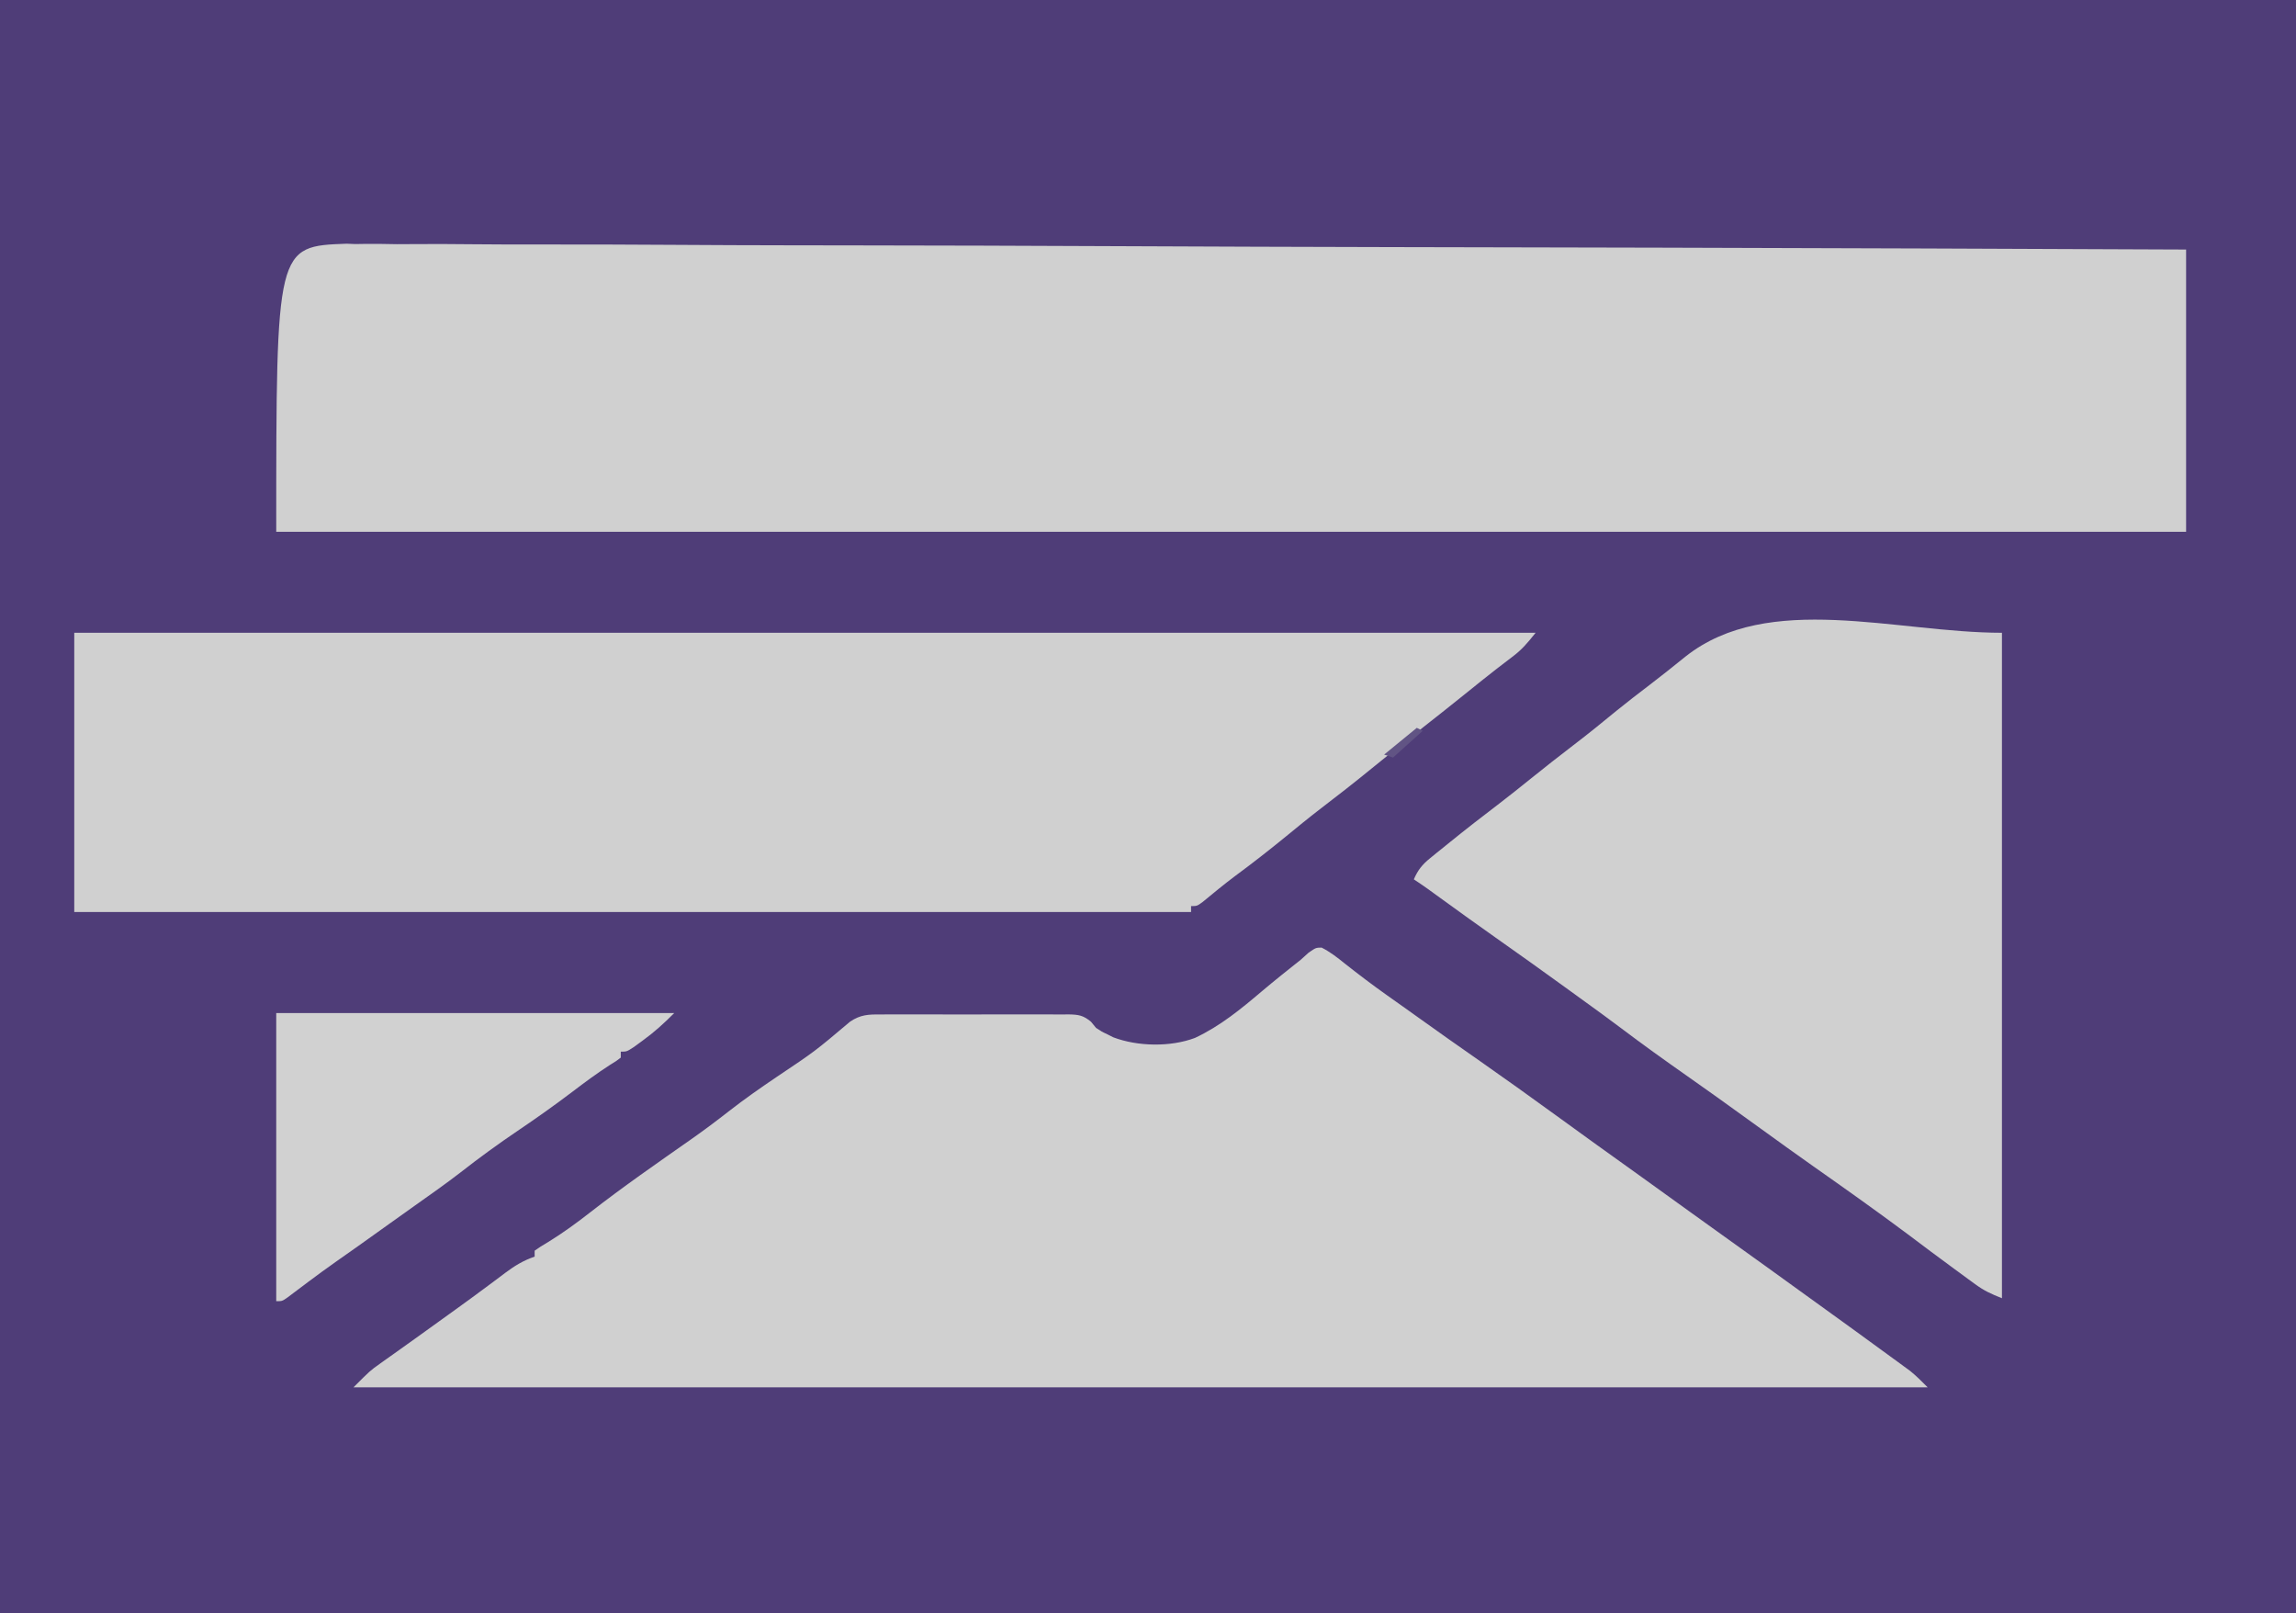
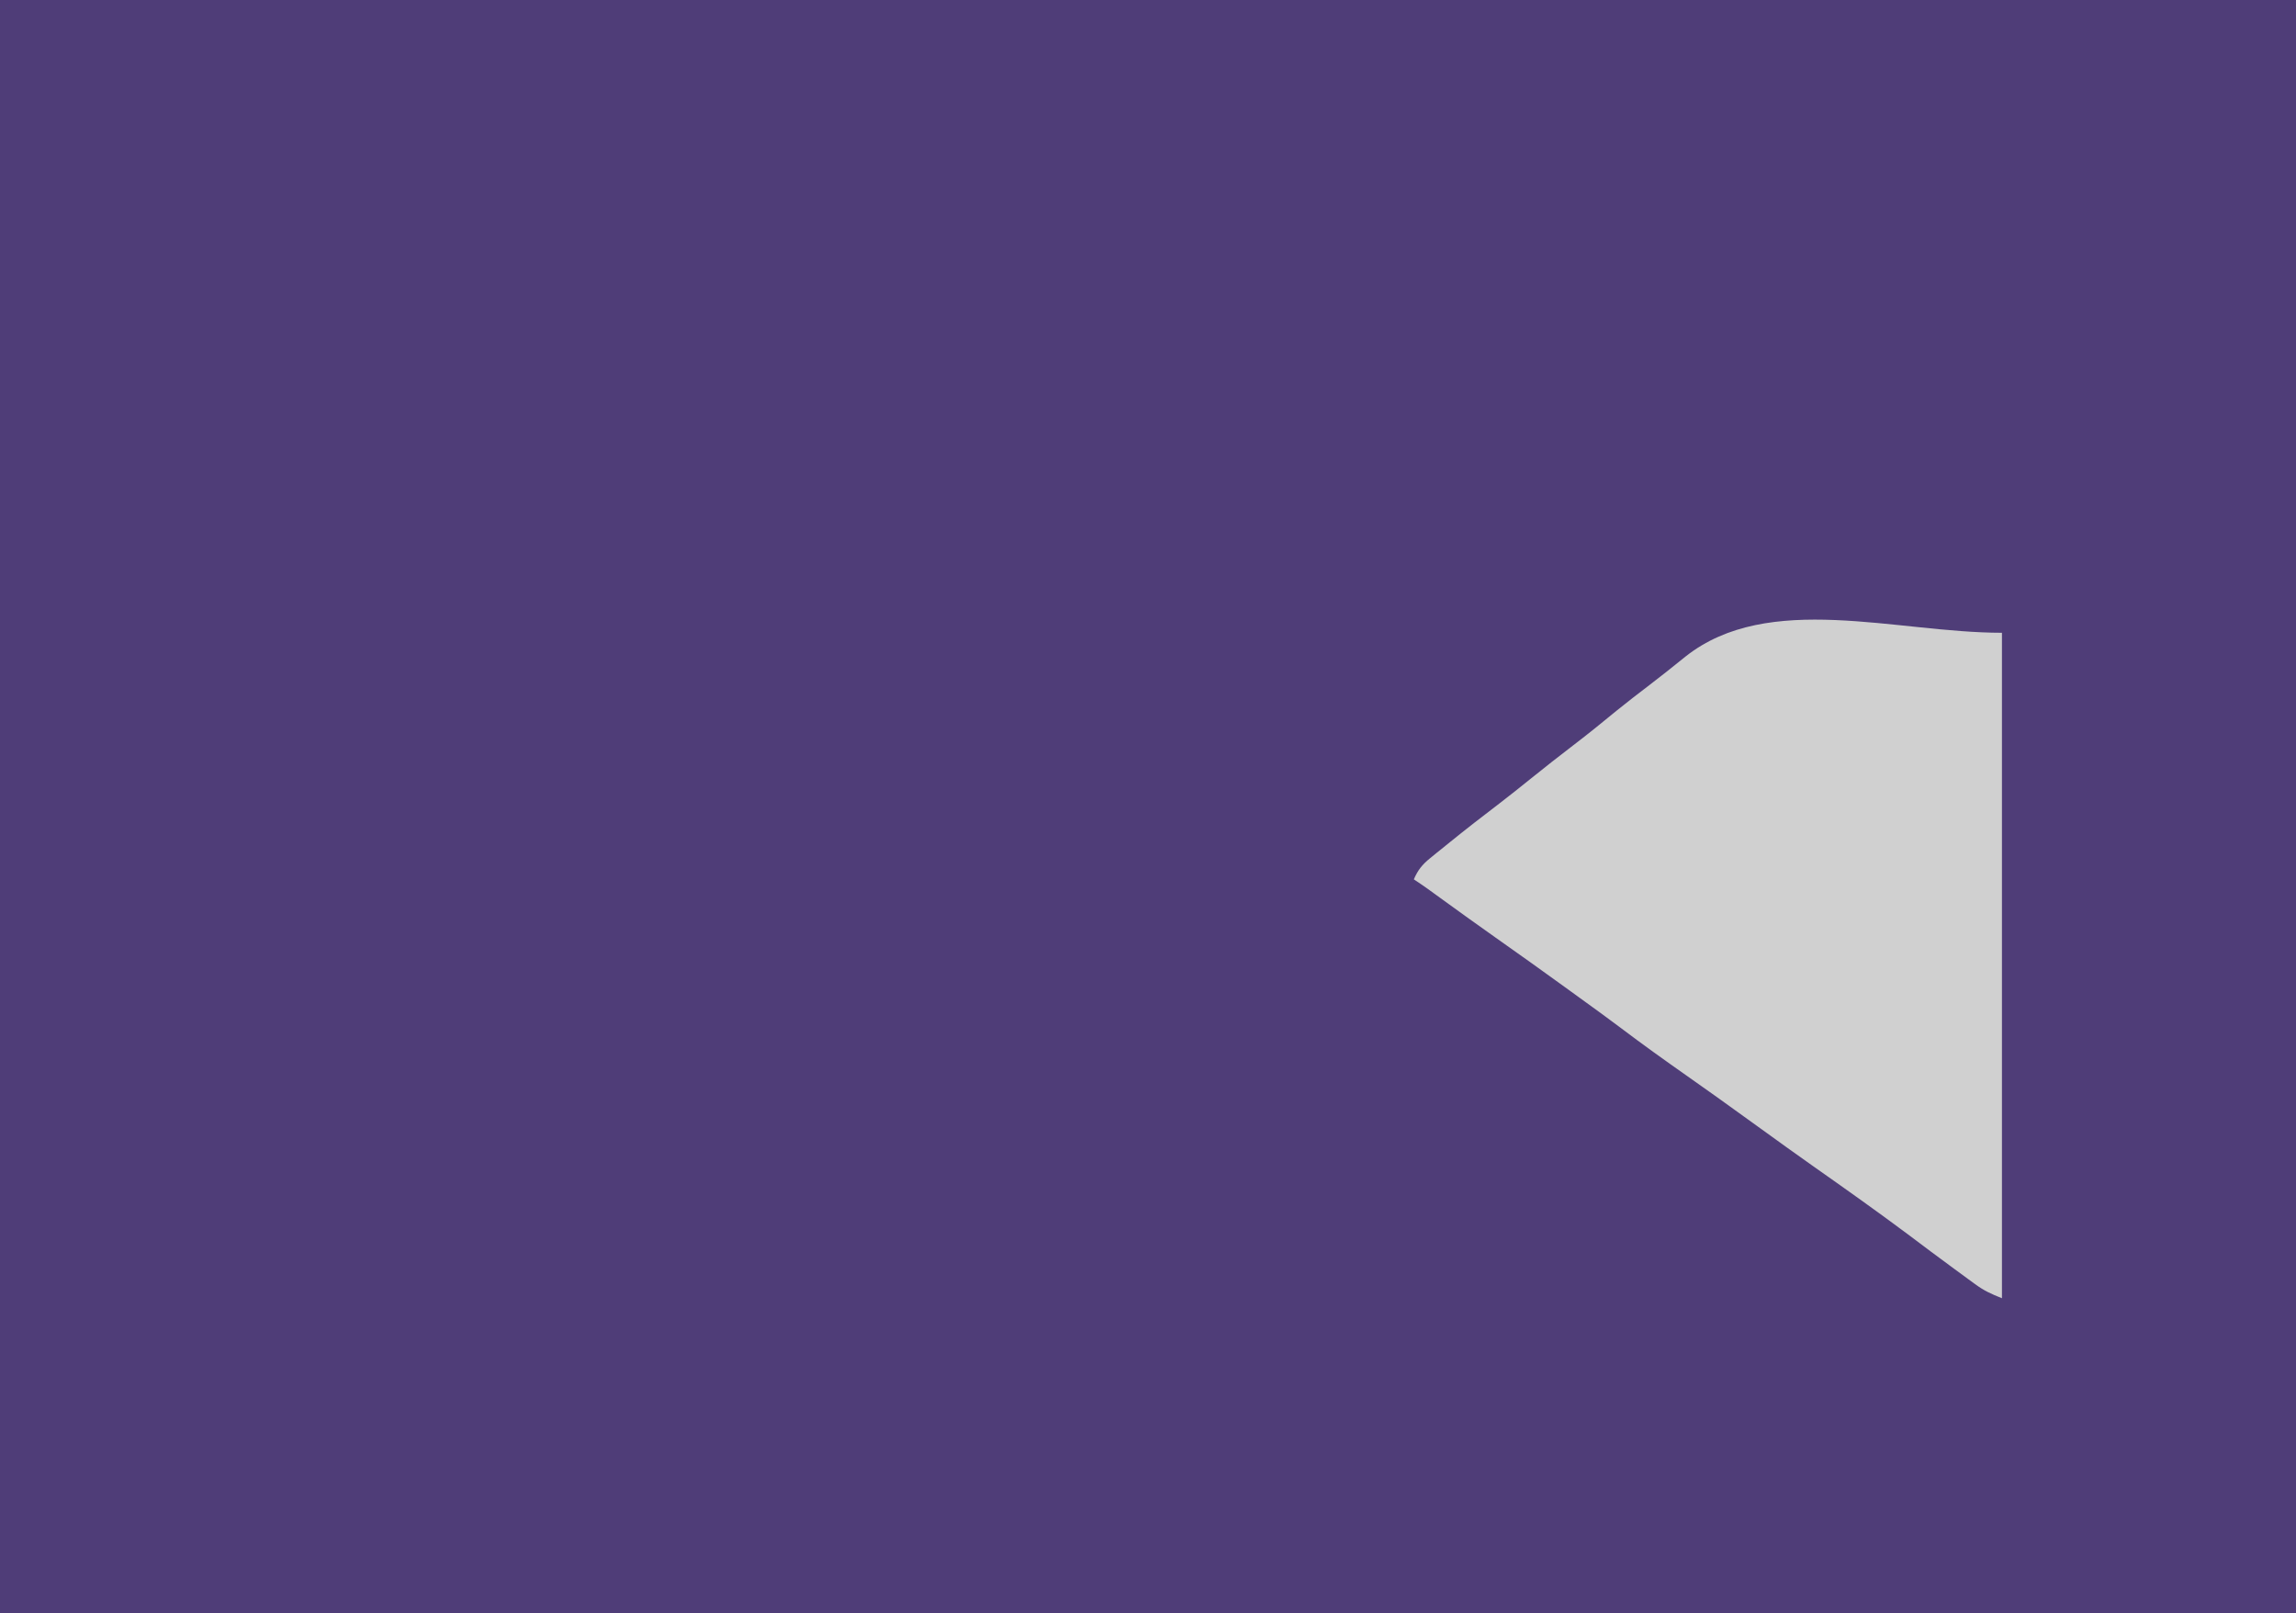
<svg xmlns="http://www.w3.org/2000/svg" version="1.1" width="773" height="543">
  <path d="M0 0 C255.09 0 510.18 0 773 0 C773 179.19 773 358.38 773 543 C517.91 543 262.82 543 0 543 C0 363.81 0 184.62 0 0 Z " fill="#4F3D78" transform="translate(0,0)" />
-   <path d="M0 0 C1.452 0.059 1.452 0.059 2.934 0.119 C4.55 0.093 4.55 0.093 6.199 0.067 C9.778 0.028 13.347 0.094 16.925 0.161 C19.529 0.155 22.132 0.142 24.735 0.122 C30.378 0.092 36.018 0.116 41.66 0.177 C50.049 0.268 58.437 0.272 66.826 0.259 C80.941 0.239 95.055 0.289 109.169 0.379 C123.137 0.468 137.105 0.526 151.074 0.542 C151.943 0.543 152.813 0.544 153.709 0.545 C158.125 0.55 162.542 0.555 166.958 0.559 C198.213 0.59 229.468 0.691 260.722 0.834 C291.079 0.971 321.436 1.078 351.794 1.141 C352.73 1.143 353.666 1.145 354.631 1.147 C364.034 1.167 373.437 1.186 382.84 1.205 C401.993 1.243 421.147 1.285 440.301 1.33 C441.181 1.332 442.062 1.334 442.969 1.336 C501.74 1.474 560.51 1.715 619.28 1.965 C619.28 33.315 619.28 64.665 619.28 96.965 C407.09 96.965 194.9 96.965 -23.72 96.965 C-23.72 0.856 -23.72 0.856 0 0 Z " fill="#D0D0D0" transform="translate(116.72,82.035)" />
-   <path d="M0 0 C2.93 1.465 5.394 3.418 7.93 5.465 C12.541 9.1 17.201 12.632 21.992 16.027 C22.577 16.442 23.162 16.857 23.765 17.284 C24.948 18.122 26.131 18.959 27.315 19.795 C28.997 20.986 30.673 22.185 32.348 23.387 C39.132 28.256 45.957 33.062 52.805 37.84 C61.541 43.94 70.197 50.145 78.819 56.405 C82.644 59.181 86.474 61.948 90.305 64.715 C91.058 65.259 91.811 65.803 92.586 66.364 C97.621 69.999 102.67 73.615 107.728 77.219 C113.297 81.192 118.839 85.202 124.383 89.211 C128.93 92.498 133.486 95.771 138.055 99.027 C145.643 104.436 153.194 109.898 160.745 115.358 C163.006 116.993 165.27 118.624 167.535 120.254 C175.521 126.004 183.488 131.779 191.43 137.59 C192.233 138.174 193.036 138.758 193.863 139.359 C194.615 139.911 195.366 140.463 196.141 141.031 C196.801 141.514 197.462 141.997 198.142 142.494 C200.248 144.183 202.146 146.119 204.055 148.027 C29.155 148.027 -145.745 148.027 -325.945 148.027 C-320.322 142.404 -320.322 142.404 -317.152 140.152 C-316.449 139.649 -315.745 139.145 -315.021 138.626 C-314.274 138.099 -313.527 137.571 -312.758 137.027 C-311.143 135.874 -309.529 134.72 -307.914 133.566 C-307.09 132.98 -306.267 132.394 -305.418 131.79 C-301.519 129.011 -297.639 126.206 -293.758 123.402 C-293.018 122.87 -292.278 122.337 -291.516 121.788 C-287.876 119.163 -284.252 116.52 -280.656 113.836 C-279.977 113.331 -279.298 112.826 -278.598 112.305 C-277.329 111.359 -276.064 110.409 -274.802 109.453 C-271.638 107.097 -268.693 105.286 -264.945 104.027 C-264.945 103.367 -264.945 102.707 -264.945 102.027 C-262.996 100.652 -262.996 100.652 -260.258 99.027 C-255.352 95.994 -250.807 92.691 -246.268 89.138 C-235.143 80.467 -223.532 72.428 -211.985 64.334 C-207.757 61.355 -203.641 58.28 -199.57 55.09 C-194.339 51.006 -188.943 47.243 -183.445 43.527 C-170.567 34.905 -170.567 34.905 -158.746 24.927 C-155.269 22.569 -152.522 22.462 -148.465 22.51 C-147.729 22.503 -146.993 22.496 -146.236 22.489 C-143.814 22.471 -141.394 22.483 -138.973 22.496 C-137.285 22.493 -135.598 22.49 -133.911 22.484 C-130.38 22.479 -126.849 22.487 -123.317 22.506 C-118.792 22.529 -114.268 22.516 -109.742 22.492 C-106.26 22.477 -102.778 22.482 -99.296 22.492 C-97.627 22.495 -95.959 22.491 -94.29 22.482 C-91.959 22.472 -89.628 22.487 -87.297 22.51 C-86.264 22.498 -86.264 22.498 -85.211 22.485 C-81.837 22.545 -80.232 22.787 -77.606 24.983 C-77.058 25.657 -76.51 26.332 -75.945 27.027 C-74.053 28.284 -74.053 28.284 -72.07 29.215 C-71.434 29.538 -70.797 29.862 -70.141 30.195 C-61.891 33.322 -50.864 33.507 -42.633 30.402 C-34.101 26.407 -27.089 20.619 -19.945 14.559 C-15.681 10.961 -11.315 7.496 -6.945 4.027 C-6.109 3.272 -5.272 2.517 -4.41 1.738 C-1.945 0.027 -1.945 0.027 0 0 Z " fill="#D0D0D0" transform="translate(444.945,318.973)" />
-   <path d="M0 0 C162.36 0 324.72 0 492 0 C489.112 3.61 487.374 5.711 483.875 8.312 C480.568 10.813 477.295 13.341 474.062 15.938 C472.804 16.947 472.804 16.947 471.52 17.977 C469.892 19.284 468.264 20.591 466.637 21.898 C462.484 25.229 458.317 28.539 454.124 31.819 C448.345 36.341 442.62 40.92 436.938 45.562 C431.153 50.287 425.288 54.875 419.348 59.402 C415.48 62.377 411.712 65.472 407.938 68.562 C402.313 73.165 396.615 77.607 390.766 81.922 C387.074 84.696 383.513 87.618 379.961 90.566 C378 92 378 92 376 92 C376 92.66 376 93.32 376 94 C251.92 94 127.84 94 0 94 C0 62.98 0 31.96 0 0 Z " fill="#D0D0D0" transform="translate(25,213)" />
  <path d="M0 0 C0 73.92 0 147.84 0 224 C-3.703 222.519 -5.938 221.522 -9.004 219.277 C-9.738 218.744 -10.472 218.21 -11.229 217.66 C-11.999 217.092 -12.769 216.523 -13.562 215.938 C-14.368 215.35 -15.173 214.762 -16.002 214.156 C-21.313 210.27 -26.579 206.327 -31.832 202.363 C-42.285 194.565 -52.931 187.027 -63.598 179.525 C-69.592 175.303 -75.539 171.016 -81.478 166.717 C-85.998 163.446 -90.523 160.181 -95.062 156.938 C-95.892 156.345 -95.892 156.345 -96.739 155.74 C-99.891 153.492 -103.054 151.257 -106.223 149.031 C-113.654 143.811 -121.023 138.543 -128.266 133.062 C-132.797 129.644 -137.4 126.325 -142 123 C-143.365 122.01 -144.729 121.021 -146.094 120.031 C-154.216 114.147 -162.368 108.311 -170.573 102.542 C-176.821 98.144 -183.016 93.674 -189.201 89.188 C-189.916 88.669 -190.631 88.151 -191.367 87.617 C-191.997 87.159 -192.628 86.702 -193.277 86.23 C-194.829 85.122 -196.413 84.058 -198 83 C-196.637 79.861 -195.193 78.047 -192.543 75.898 C-191.502 75.047 -191.502 75.047 -190.441 74.179 C-189.697 73.584 -188.954 72.988 -188.188 72.375 C-187.421 71.753 -186.654 71.13 -185.864 70.489 C-180.392 66.065 -174.843 61.752 -169.242 57.492 C-165.614 54.721 -162.057 51.862 -158.5 49 C-153.792 45.213 -149.053 41.478 -144.25 37.812 C-139.351 34.073 -134.57 30.208 -129.816 26.285 C-126.189 23.342 -122.488 20.504 -118.777 17.669 C-114.636 14.503 -110.559 11.268 -106.512 7.984 C-78.575 -14.087 -35.604 0 0 0 Z " fill="#D0D0D0" transform="translate(674,213)" />
-   <path d="M0 0 C44.22 0 88.44 0 134 0 C130.434 3.566 127.329 6.403 123.312 9.312 C122.36 10.01 121.407 10.707 120.426 11.426 C118 13 118 13 116 13 C116 13.66 116 14.32 116 15 C114.594 16.086 114.594 16.086 112.5 17.375 C108.042 20.243 103.836 23.351 99.625 26.562 C93.642 31.107 87.538 35.42 81.312 39.625 C74.724 44.079 68.36 48.702 62.102 53.605 C57.096 57.47 51.93 61.102 46.766 64.75 C43.837 66.823 40.919 68.912 38 71 C34.466 73.525 30.931 76.049 27.395 78.57 C15.464 86.955 15.464 86.955 3.82 95.723 C2 97 2 97 0 97 C0 64.99 0 32.98 0 0 Z " fill="#D1D1D1" transform="translate(93,341)" />
-   <path d="M0 0 C0.66 0.33 1.32 0.66 2 1 C-1.3 3.97 -4.6 6.94 -8 10 C-8.99 9.67 -9.98 9.34 -11 9 C-7.37 6.03 -3.74 3.06 0 0 Z " fill="#615484" transform="translate(477,245)" />
</svg>